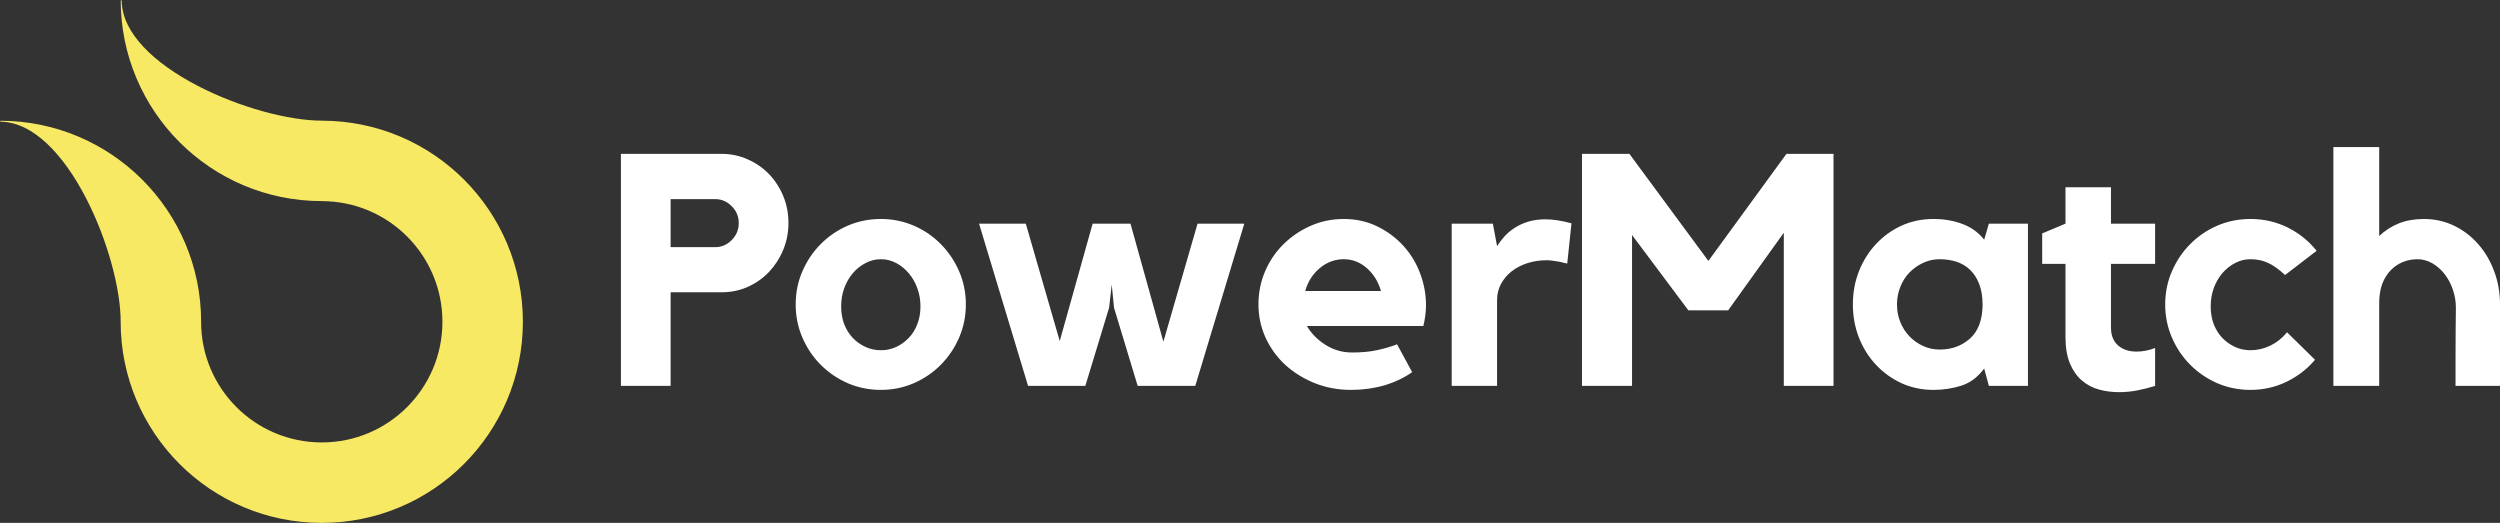
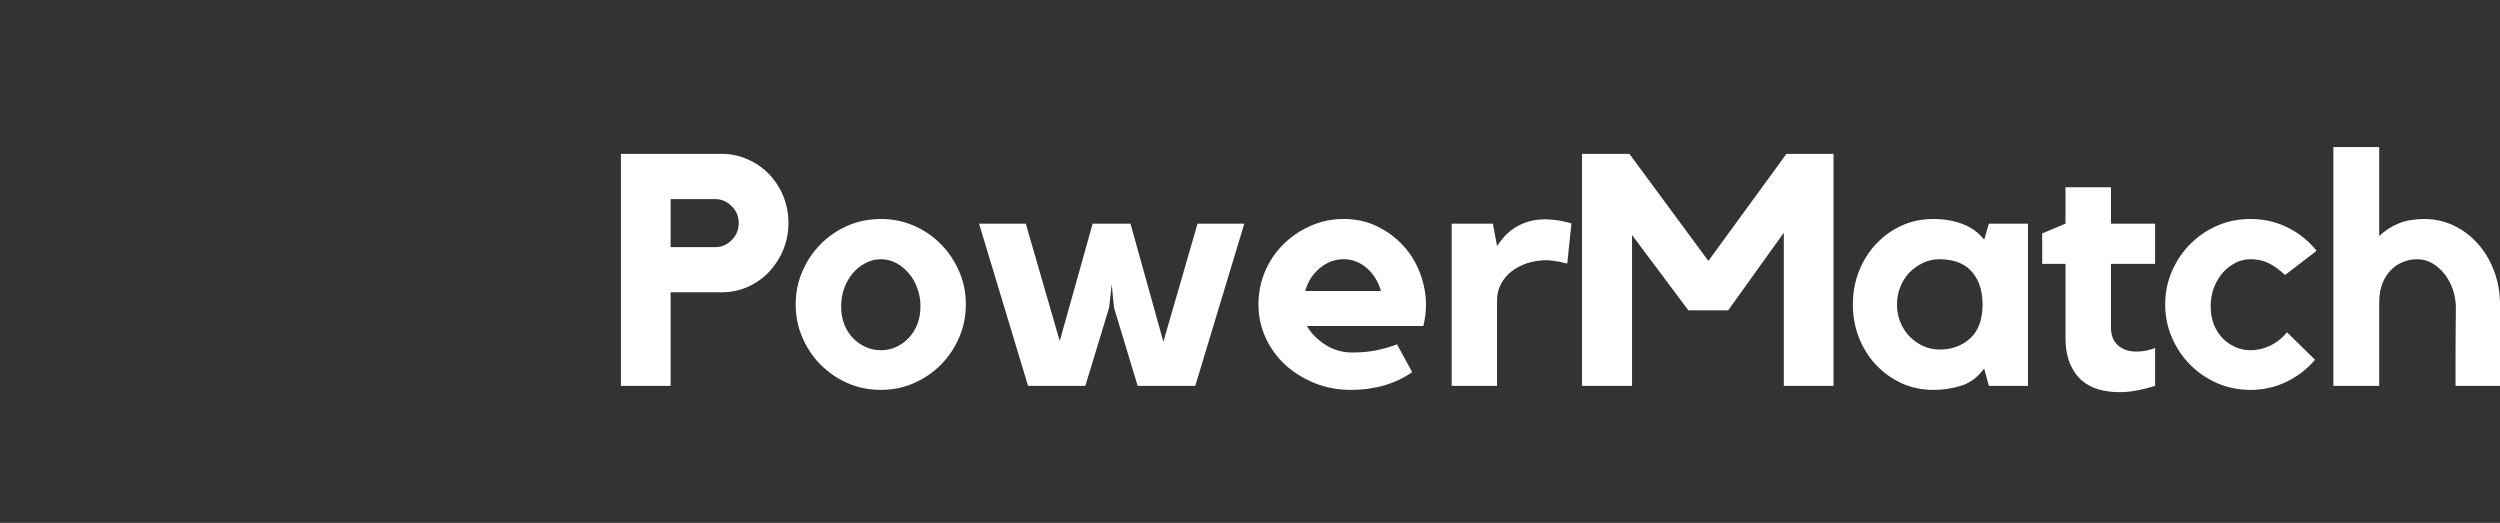
<svg xmlns="http://www.w3.org/2000/svg" width="153" height="32" viewBox="0 0 153 32" fill="none">
  <rect x="0" y="0" width="153" height="32" fill="#333333" stroke="none" />
  <g clip-path="url(#clip0_2674_2217)">
-     <path d="M32 19.693C32 26.49 26.489 32 19.691 32C12.895 32 7.384 26.489 7.384 19.693H7.386C7.384 15.613 4.078 7.448 0 7.448V7.389C6.797 7.389 12.309 12.897 12.309 19.695H12.307C12.309 23.772 15.613 27.077 19.691 27.077C23.771 27.077 27.077 23.771 27.077 19.693C27.077 15.615 23.771 12.309 19.693 12.309V12.307C12.895 12.307 7.386 6.797 7.386 0H7.445C7.445 4.079 15.613 7.384 19.693 7.384V7.386C26.49 7.386 32 12.895 32 19.693Z" fill="#F8E965" />
-   </g>
+     </g>
  <path fill-rule="evenodd" clip-rule="evenodd" d="M150.188 13.812C149.618 13.539 149.003 13.402 148.342 13.402C147.768 13.402 147.254 13.492 146.803 13.673C146.356 13.854 145.957 14.111 145.607 14.445V9H142.803V23.617H145.607V18.548C145.607 18.094 145.67 17.699 145.796 17.366C145.925 17.032 146.099 16.757 146.314 16.538C146.527 16.316 146.775 16.149 147.055 16.037C147.338 15.923 147.636 15.864 147.943 15.864C148.265 15.864 148.569 15.947 148.86 16.114C149.148 16.281 149.4 16.503 149.615 16.781C149.828 17.056 149.996 17.372 150.118 17.734C150.239 18.092 150.3 18.457 150.3 18.833C150.3 19.219 150.295 19.681 150.286 20.224C150.281 20.762 150.279 21.286 150.279 21.795V23.617H153V18.631C153 17.908 152.881 17.232 152.643 16.601C152.409 15.966 152.084 15.412 151.664 14.939C151.248 14.462 150.757 14.087 150.188 13.812ZM45.756 9.751C45.262 9.529 44.732 9.417 44.169 9.417H38V23.617H41.042V17.887H44.169C44.732 17.887 45.262 17.779 45.756 17.56C46.255 17.338 46.688 17.035 47.057 16.649C47.425 16.26 47.717 15.808 47.932 15.293C48.145 14.779 48.253 14.229 48.253 13.645C48.253 13.058 48.145 12.505 47.932 11.99C47.717 11.476 47.425 11.029 47.057 10.648C46.688 10.269 46.255 9.97 45.756 9.751ZM44.777 14.695C44.492 14.984 44.155 15.126 43.763 15.126H41.042V12.185H43.763C44.155 12.185 44.492 12.329 44.777 12.616C45.066 12.899 45.211 13.242 45.211 13.645C45.211 14.059 45.066 14.408 44.777 14.695ZM55.928 13.812C55.298 13.539 54.627 13.402 53.913 13.402C53.189 13.402 52.511 13.539 51.878 13.812C51.248 14.087 50.698 14.463 50.227 14.939C49.755 15.412 49.383 15.966 49.108 16.601C48.832 17.232 48.696 17.908 48.696 18.631C48.696 19.351 48.832 20.027 49.108 20.662C49.383 21.298 49.755 21.851 50.227 22.324C50.698 22.797 51.248 23.172 51.878 23.45C52.511 23.723 53.189 23.861 53.913 23.861C54.627 23.861 55.298 23.723 55.928 23.45C56.56 23.172 57.111 22.797 57.578 22.324C58.048 21.851 58.421 21.298 58.697 20.662C58.972 20.027 59.11 19.351 59.11 18.631C59.11 17.908 58.972 17.232 58.697 16.601C58.421 15.966 58.048 15.412 57.578 14.939C57.111 14.463 56.56 14.087 55.928 13.812ZM54.85 21.232C54.56 21.368 54.249 21.434 53.913 21.434C53.578 21.434 53.263 21.368 52.969 21.232C52.675 21.098 52.416 20.916 52.193 20.683C51.972 20.451 51.797 20.173 51.668 19.848C51.542 19.52 51.479 19.153 51.479 18.75C51.479 18.351 51.542 17.978 51.668 17.63C51.797 17.282 51.972 16.98 52.193 16.719C52.416 16.46 52.675 16.253 52.969 16.1C53.263 15.944 53.578 15.864 53.913 15.864C54.249 15.864 54.56 15.944 54.85 16.1C55.139 16.253 55.392 16.46 55.613 16.719C55.837 16.98 56.011 17.282 56.137 17.63C56.267 17.978 56.333 18.351 56.333 18.75C56.333 19.153 56.267 19.52 56.137 19.848C56.011 20.173 55.837 20.451 55.613 20.683C55.392 20.916 55.139 21.098 54.85 21.232ZM73.29 13.687H76.151L73.15 23.617H69.626L68.178 18.833L68.038 17.408L67.877 18.833L66.422 23.617H62.918L59.918 13.687H62.778L64.856 20.871L66.87 13.687H69.185L71.199 20.912L73.29 13.687ZM84.284 13.854C83.669 13.553 82.985 13.402 82.235 13.402C81.511 13.402 80.833 13.544 80.2 13.826C79.57 14.104 79.014 14.483 78.535 14.96C78.059 15.432 77.685 15.987 77.416 16.622C77.15 17.253 77.017 17.922 77.017 18.631C77.017 19.351 77.164 20.032 77.458 20.676C77.755 21.316 78.159 21.87 78.668 22.338C79.18 22.802 79.78 23.172 80.465 23.45C81.151 23.723 81.889 23.861 82.683 23.861C83.405 23.861 84.085 23.767 84.725 23.582C85.363 23.393 85.93 23.123 86.424 22.776L85.501 21.072C85.109 21.222 84.693 21.342 84.256 21.434C83.823 21.528 83.316 21.573 82.739 21.573C82.16 21.573 81.621 21.418 81.123 21.107C80.628 20.792 80.249 20.408 79.983 19.953H87.11C87.216 19.499 87.271 19.073 87.271 18.673C87.271 18.006 87.148 17.355 86.907 16.719C86.669 16.084 86.326 15.523 85.879 15.036C85.435 14.549 84.903 14.156 84.284 13.854ZM83.648 16.406C84.062 16.768 84.351 17.237 84.515 17.811H79.878C80.04 17.237 80.34 16.768 80.773 16.406C81.21 16.044 81.698 15.864 82.235 15.864C82.761 15.864 83.232 16.044 83.648 16.406ZM91.621 15.064C91.756 14.852 91.909 14.65 92.083 14.459C92.259 14.264 92.469 14.09 92.712 13.937C92.953 13.781 93.23 13.656 93.537 13.562C93.845 13.47 94.195 13.423 94.587 13.423C95.043 13.423 95.573 13.504 96.174 13.666L95.915 16.128C95.765 16.1 95.616 16.065 95.468 16.023C95.345 16.001 95.211 15.98 95.062 15.961C94.917 15.938 94.784 15.926 94.663 15.926C94.233 15.926 93.835 15.987 93.467 16.107C93.099 16.229 92.778 16.395 92.509 16.608C92.238 16.821 92.021 17.079 91.859 17.38C91.7 17.682 91.621 18.005 91.621 18.353V23.617H88.844V13.687H91.362L91.621 15.064ZM112.211 9.417H109.33L104.553 15.968L99.72 9.417H96.817V23.617H99.881V14.382L103.329 18.993H105.763L109.169 14.243V23.617H112.211V9.417ZM124.111 13.687V23.617H121.719L121.432 22.553C121.044 23.078 120.579 23.428 120.034 23.603C119.488 23.774 118.922 23.861 118.334 23.861C117.621 23.861 116.965 23.723 116.369 23.45C115.771 23.172 115.251 22.797 114.809 22.324C114.365 21.851 114.019 21.298 113.767 20.662C113.519 20.027 113.396 19.351 113.396 18.631C113.396 17.908 113.519 17.232 113.767 16.601C114.019 15.966 114.365 15.412 114.809 14.939C115.251 14.463 115.771 14.087 116.369 13.812C116.965 13.539 117.621 13.402 118.334 13.402C118.978 13.402 119.567 13.505 120.104 13.708C120.639 13.908 121.083 14.228 121.432 14.668L121.719 13.687H124.111ZM121.335 18.673C121.335 18.15 121.261 17.712 121.118 17.359C120.978 17.008 120.791 16.723 120.558 16.503C120.324 16.281 120.049 16.119 119.733 16.017C119.415 15.916 119.075 15.864 118.712 15.864C118.352 15.864 118.014 15.938 117.698 16.086C117.379 16.236 117.1 16.432 116.858 16.677C116.621 16.924 116.433 17.218 116.299 17.56C116.162 17.899 116.096 18.256 116.096 18.631C116.096 19.017 116.162 19.375 116.299 19.709C116.433 20.043 116.621 20.335 116.858 20.585C117.1 20.832 117.379 21.029 117.698 21.176C118.014 21.321 118.352 21.392 118.712 21.392C119.439 21.392 120.055 21.169 120.558 20.724C121.062 20.276 121.321 19.591 121.335 18.673ZM129.619 21.135C129.334 20.881 129.192 20.52 129.192 20.05V16.149H131.892V13.687H129.192V11.462H126.408V13.687L124.982 14.285V16.149H126.408V20.634C126.408 21.274 126.499 21.813 126.681 22.248C126.863 22.679 127.108 23.026 127.415 23.291C127.723 23.552 128.069 23.732 128.458 23.84C128.849 23.946 129.262 24 129.696 24C130.068 24 130.444 23.962 130.822 23.889C131.199 23.814 131.556 23.724 131.892 23.618V21.295C131.514 21.445 131.136 21.517 130.759 21.517C130.287 21.517 129.907 21.391 129.619 21.135ZM137.728 15.864C137.392 15.864 137.077 15.944 136.784 16.1C136.49 16.253 136.231 16.46 136.007 16.719C135.787 16.98 135.612 17.282 135.483 17.63C135.357 17.978 135.294 18.351 135.294 18.75C135.294 19.153 135.357 19.52 135.483 19.848C135.612 20.173 135.787 20.451 136.007 20.683C136.231 20.916 136.49 21.098 136.784 21.232C137.077 21.368 137.392 21.434 137.728 21.434C138.147 21.434 138.555 21.34 138.952 21.149C139.347 20.954 139.686 20.683 139.966 20.335L141.679 22.018C141.207 22.579 140.63 23.026 139.945 23.36C139.26 23.694 138.52 23.861 137.728 23.861C137.004 23.861 136.325 23.723 135.693 23.45C135.063 23.172 134.512 22.797 134.042 22.324C133.57 21.851 133.197 21.298 132.923 20.662C132.647 20.027 132.51 19.351 132.51 18.631C132.51 17.908 132.647 17.232 132.923 16.601C133.197 15.966 133.57 15.412 134.042 14.939C134.512 14.463 135.063 14.087 135.693 13.812C136.325 13.539 137.004 13.402 137.728 13.402C138.548 13.402 139.308 13.576 140.008 13.924C140.707 14.271 141.297 14.748 141.777 15.349L139.847 16.83C139.455 16.469 139.1 16.218 138.784 16.079C138.471 15.937 138.119 15.864 137.728 15.864Z" fill="white" />
  <defs>
    <clipPath id="clip0_2674_2217">
      <rect width="32" height="32" rx="8" fill="white" />
    </clipPath>
  </defs>
</svg>